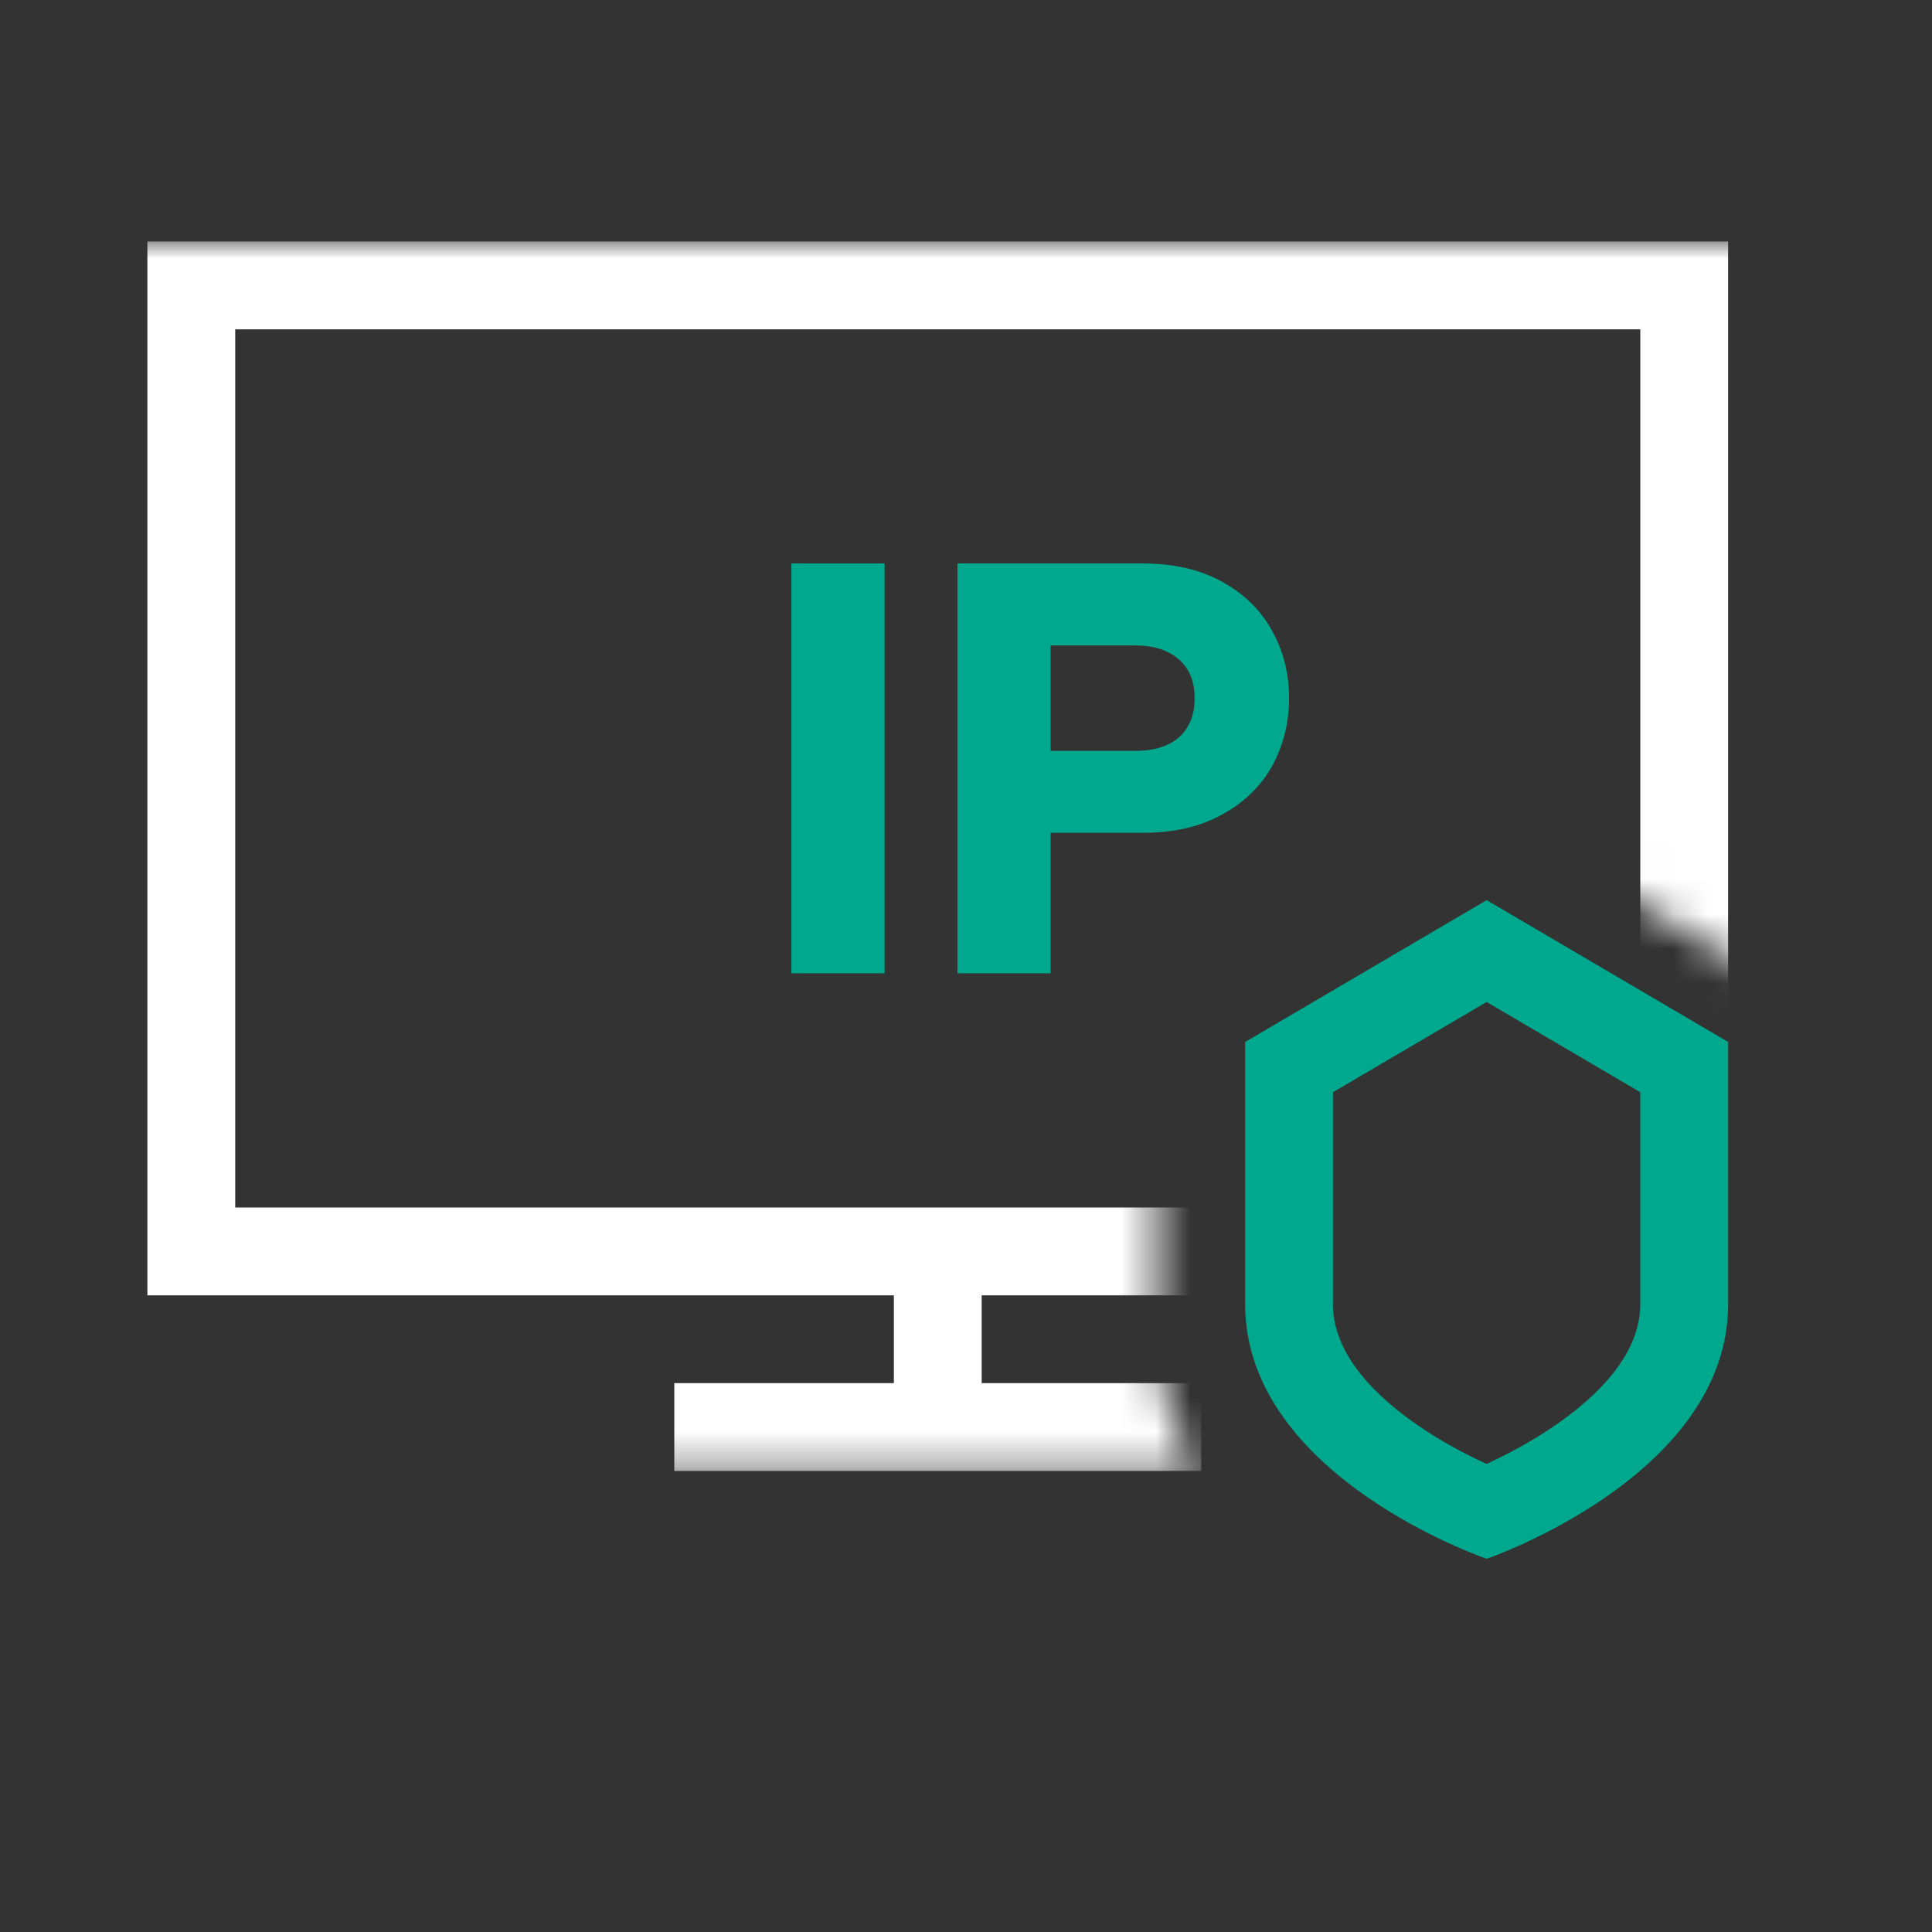
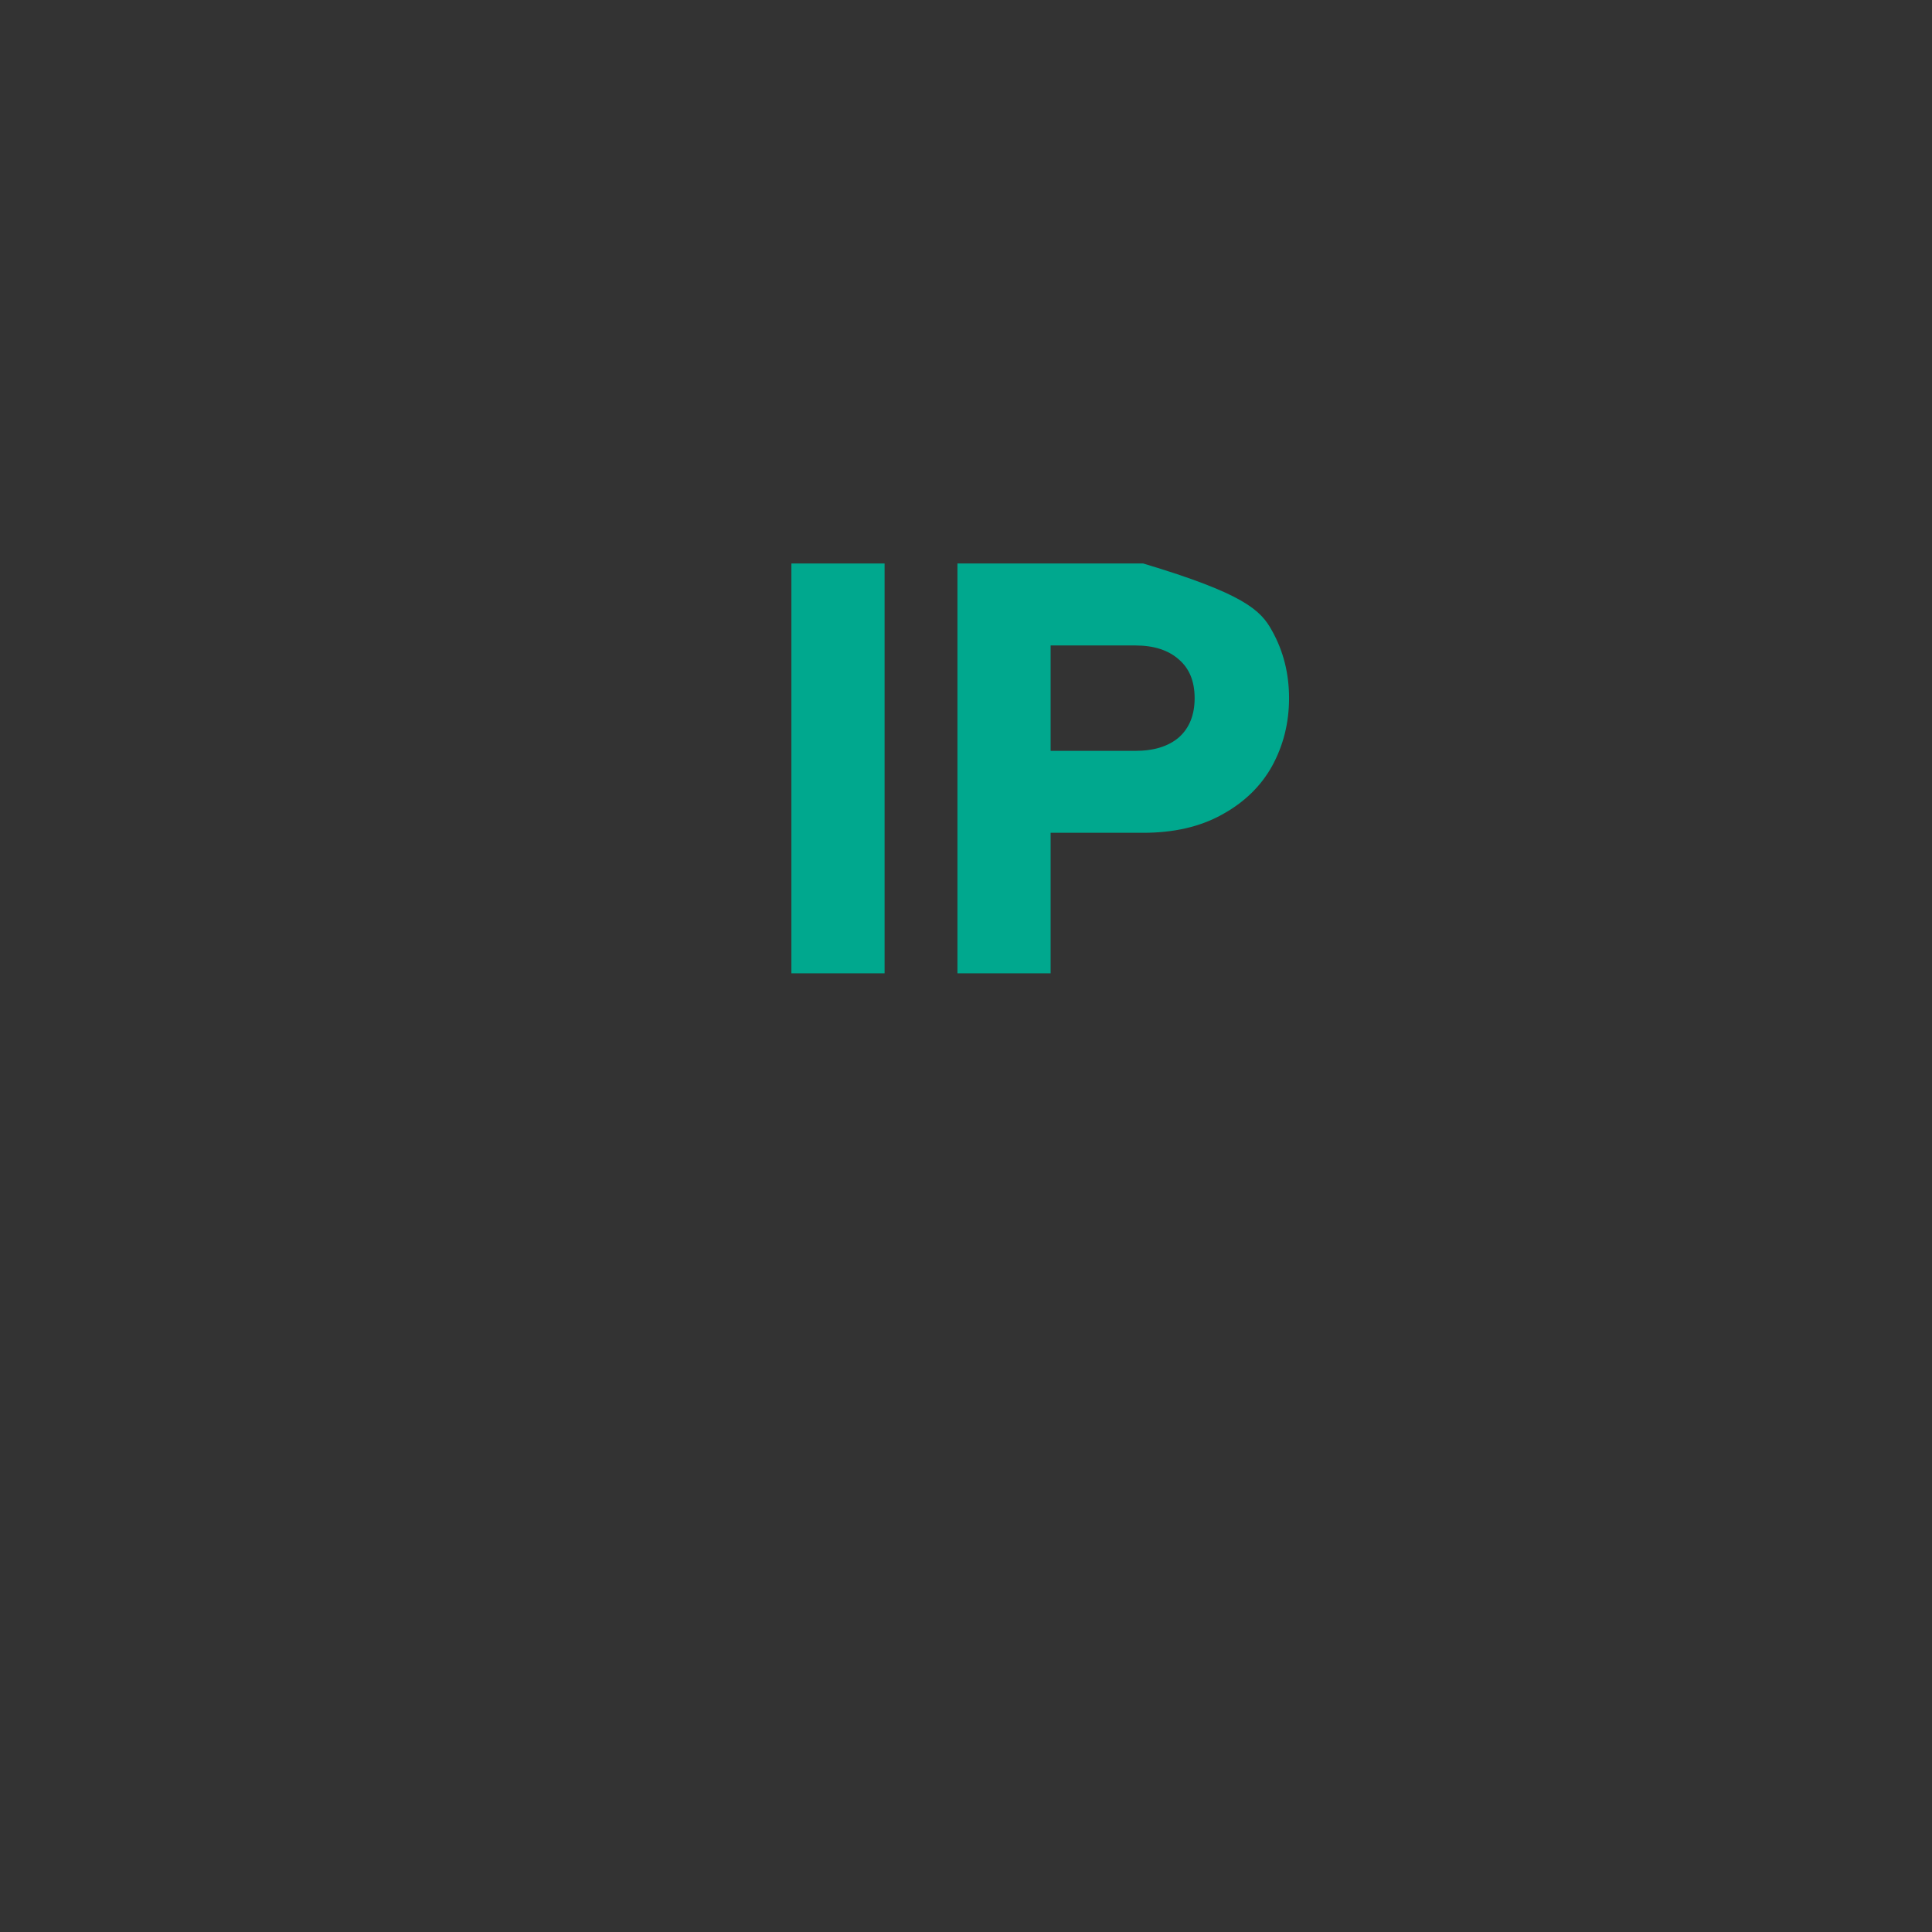
<svg xmlns="http://www.w3.org/2000/svg" width="56" height="56" viewBox="0 0 56 56" fill="none">
  <rect x="0" y="0" width="56" height="56" fill="#333333" stroke="none" />
  <mask id="mask0_548:6262" style="mask-type:alpha" maskUnits="userSpaceOnUse" x="2" y="7" width="51" height="36">
-     <path fill-rule="evenodd" clip-rule="evenodd" d="M3 7H51.363L52.636 29.273L43.091 23.546L33.545 28.028V38.666C33.545 40.154 33.976 41.476 34.656 42.636H3V7Z" fill="white" />
-   </mask>
+     </mask>
  <g mask="url(#mask0_548:6262)">
-     <path fill-rule="evenodd" clip-rule="evenodd" d="M28.454 36.311V40.091H34.818V42.637H19.545V40.091H25.909V36.311H28.454Z" fill="white" />
-     <path fill-rule="evenodd" clip-rule="evenodd" d="M4.272 7H50.09V37.546H4.272V7ZM6.818 35H47.545V9.546H6.818V35Z" fill="white" />
-   </g>
-   <path fill-rule="evenodd" clip-rule="evenodd" d="M43.915 42.774C43.916 42.774 43.917 42.775 43.917 42.775L43.917 42.775L43.915 42.774L43.915 42.774ZM43.089 42.432C43.079 42.428 43.069 42.423 43.059 42.419C42.495 42.16 41.762 41.778 41.047 41.279C39.501 40.201 38.636 39.019 38.636 37.8V31.659L43.091 29.043L47.545 31.659V37.8C47.545 39.012 46.682 40.194 45.133 41.275C44.417 41.775 43.683 42.158 43.119 42.418C43.109 42.423 43.099 42.428 43.089 42.432ZM50.091 30.202V37.8C50.091 42.789 43.091 45.182 43.091 45.182C43.091 45.182 36.091 42.802 36.091 37.8V30.202L43.091 26.091L50.091 30.202ZM42.263 42.775L42.263 42.775L42.26 42.776C42.259 42.776 42.26 42.776 42.263 42.775Z" fill="#00A88E" />
+     </g>
  <path d="M22.939 16.333H25.64V28.212H22.939V16.333Z" fill="#00A88E" />
-   <path d="M33.137 16.333C34.025 16.333 34.785 16.509 35.417 16.859C36.06 17.21 36.545 17.685 36.872 18.285C37.2 18.873 37.364 19.524 37.364 20.236C37.364 20.949 37.2 21.605 36.872 22.205C36.545 22.793 36.06 23.262 35.417 23.613C34.785 23.964 34.025 24.139 33.137 24.139H30.453V28.212H27.752V16.333H33.137ZM32.909 21.764C33.446 21.764 33.867 21.634 34.171 21.373C34.475 21.102 34.627 20.723 34.627 20.236C34.627 19.75 34.475 19.377 34.171 19.116C33.867 18.845 33.446 18.709 32.909 18.709H30.453V21.764H32.909Z" fill="#00A88E" />
+   <path d="M33.137 16.333C36.06 17.21 36.545 17.685 36.872 18.285C37.2 18.873 37.364 19.524 37.364 20.236C37.364 20.949 37.2 21.605 36.872 22.205C36.545 22.793 36.06 23.262 35.417 23.613C34.785 23.964 34.025 24.139 33.137 24.139H30.453V28.212H27.752V16.333H33.137ZM32.909 21.764C33.446 21.764 33.867 21.634 34.171 21.373C34.475 21.102 34.627 20.723 34.627 20.236C34.627 19.75 34.475 19.377 34.171 19.116C33.867 18.845 33.446 18.709 32.909 18.709H30.453V21.764H32.909Z" fill="#00A88E" />
</svg>